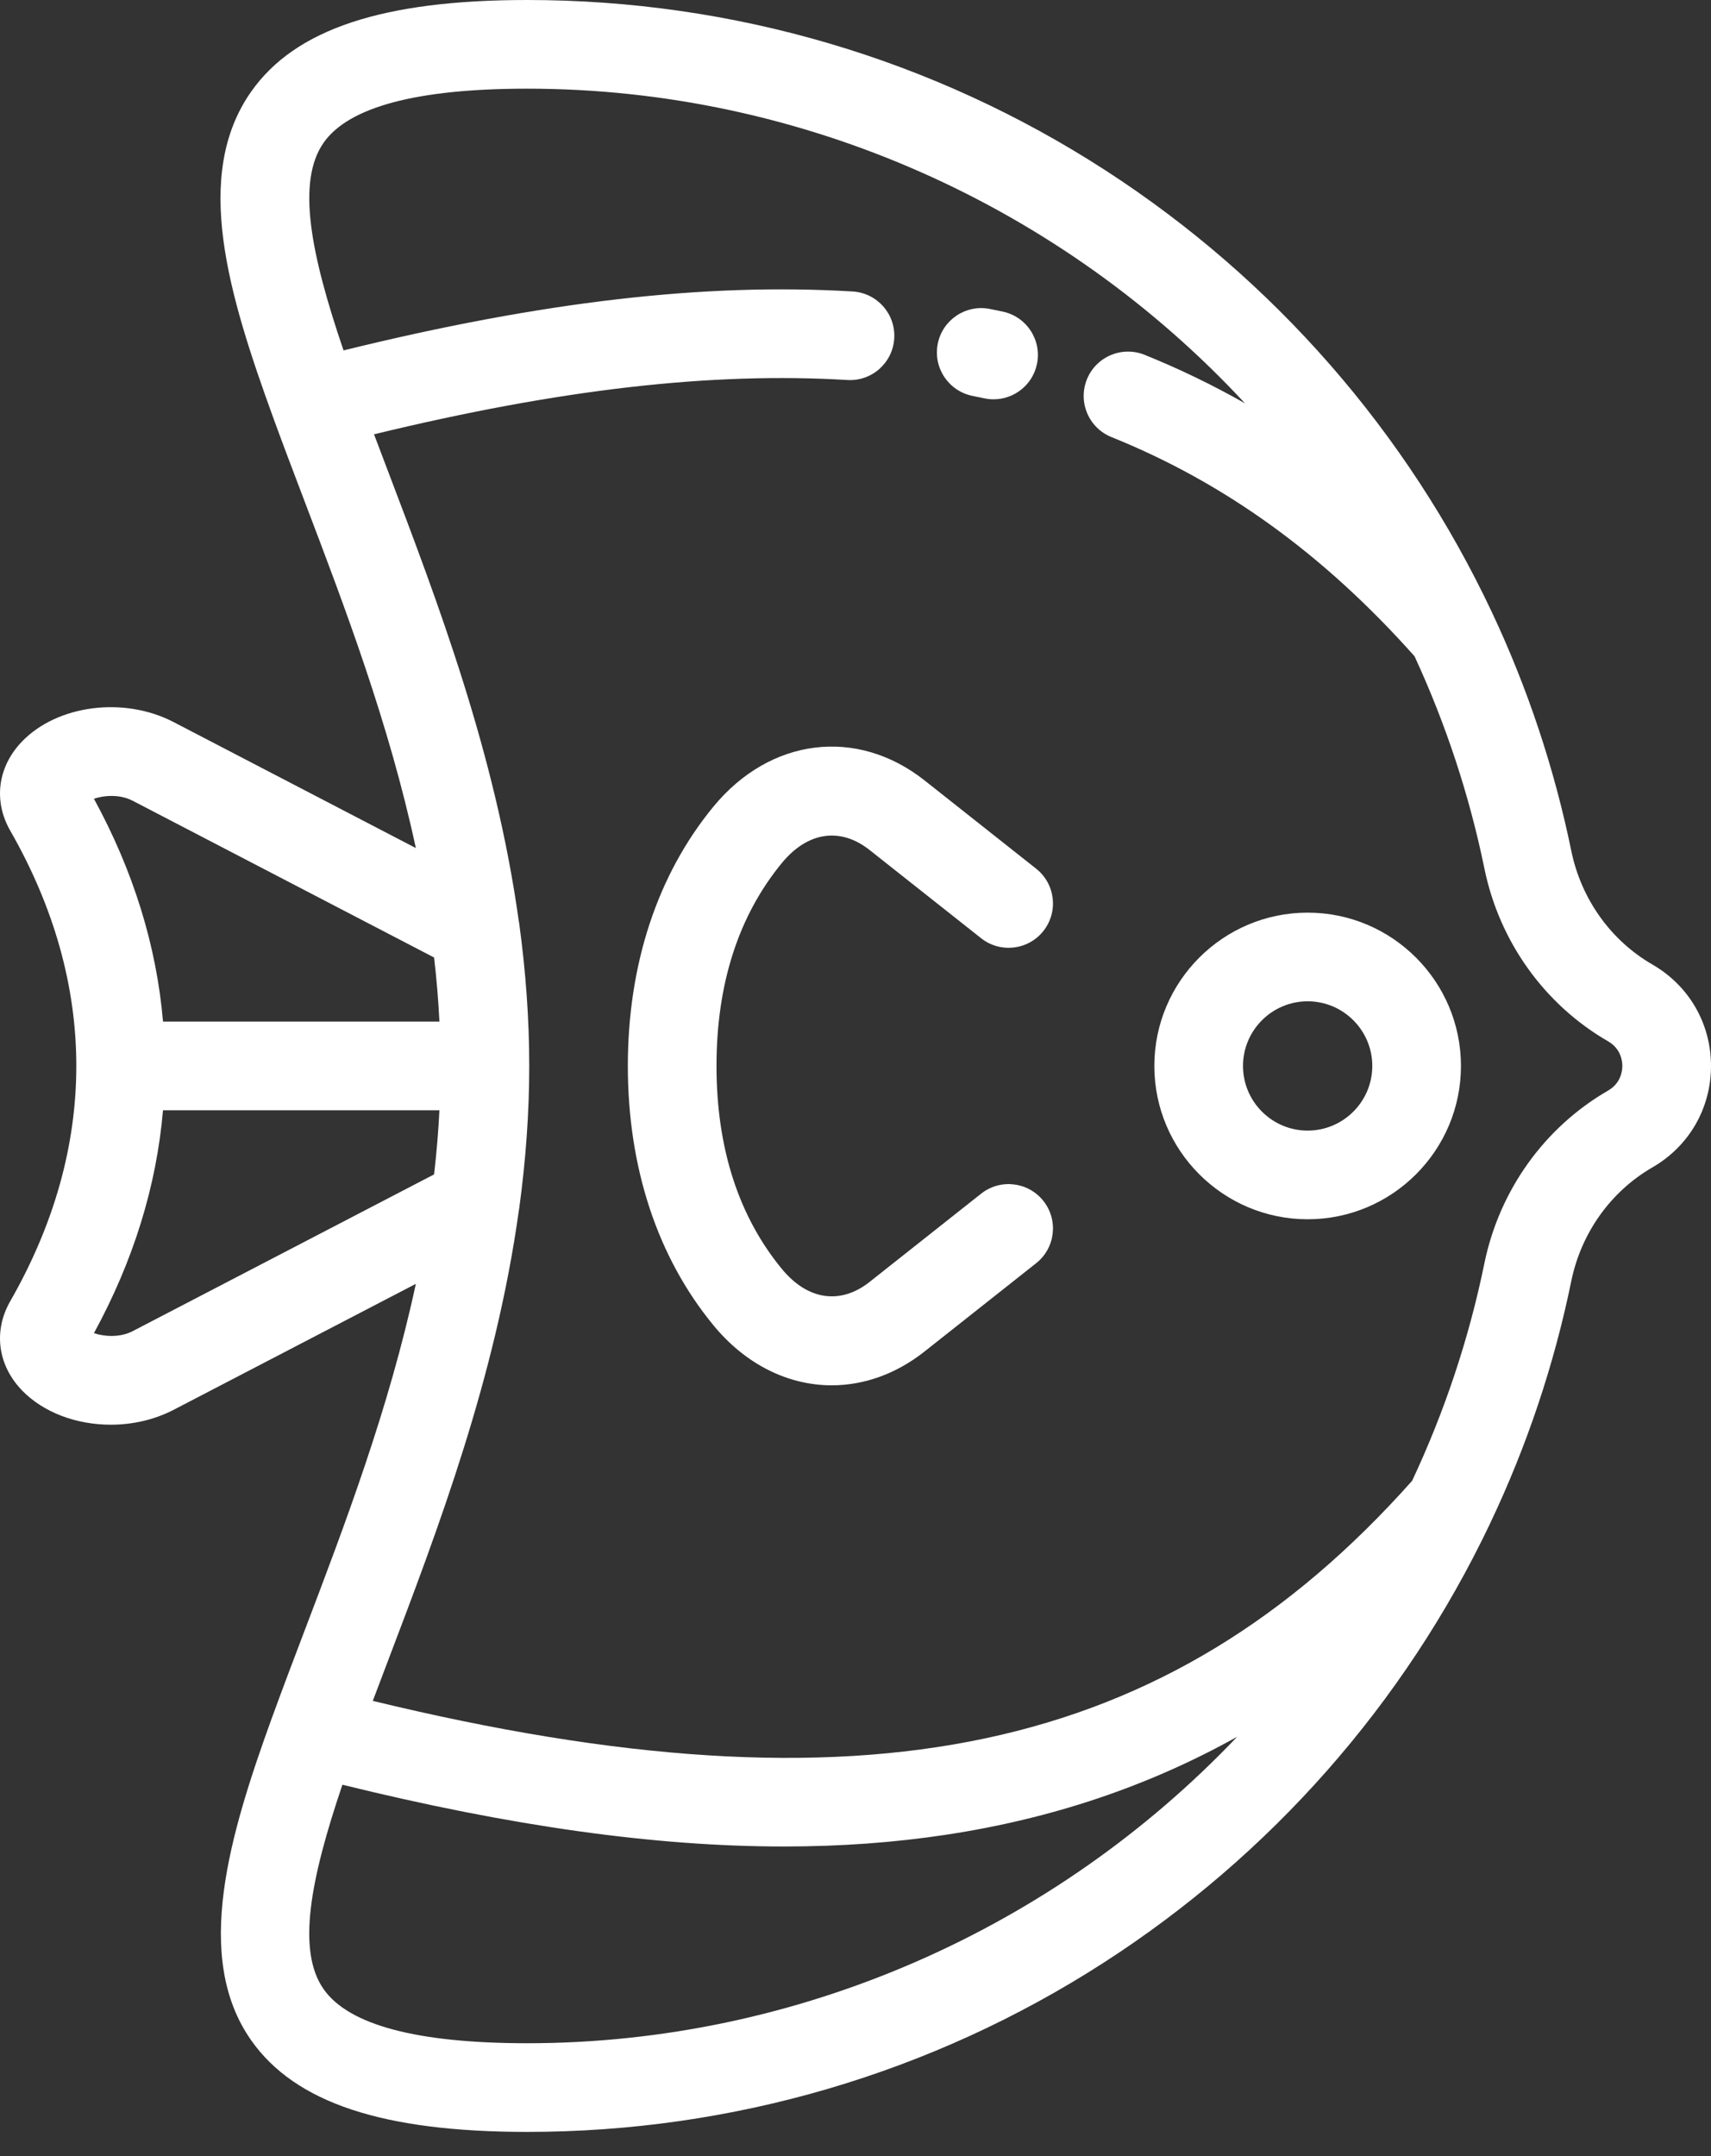
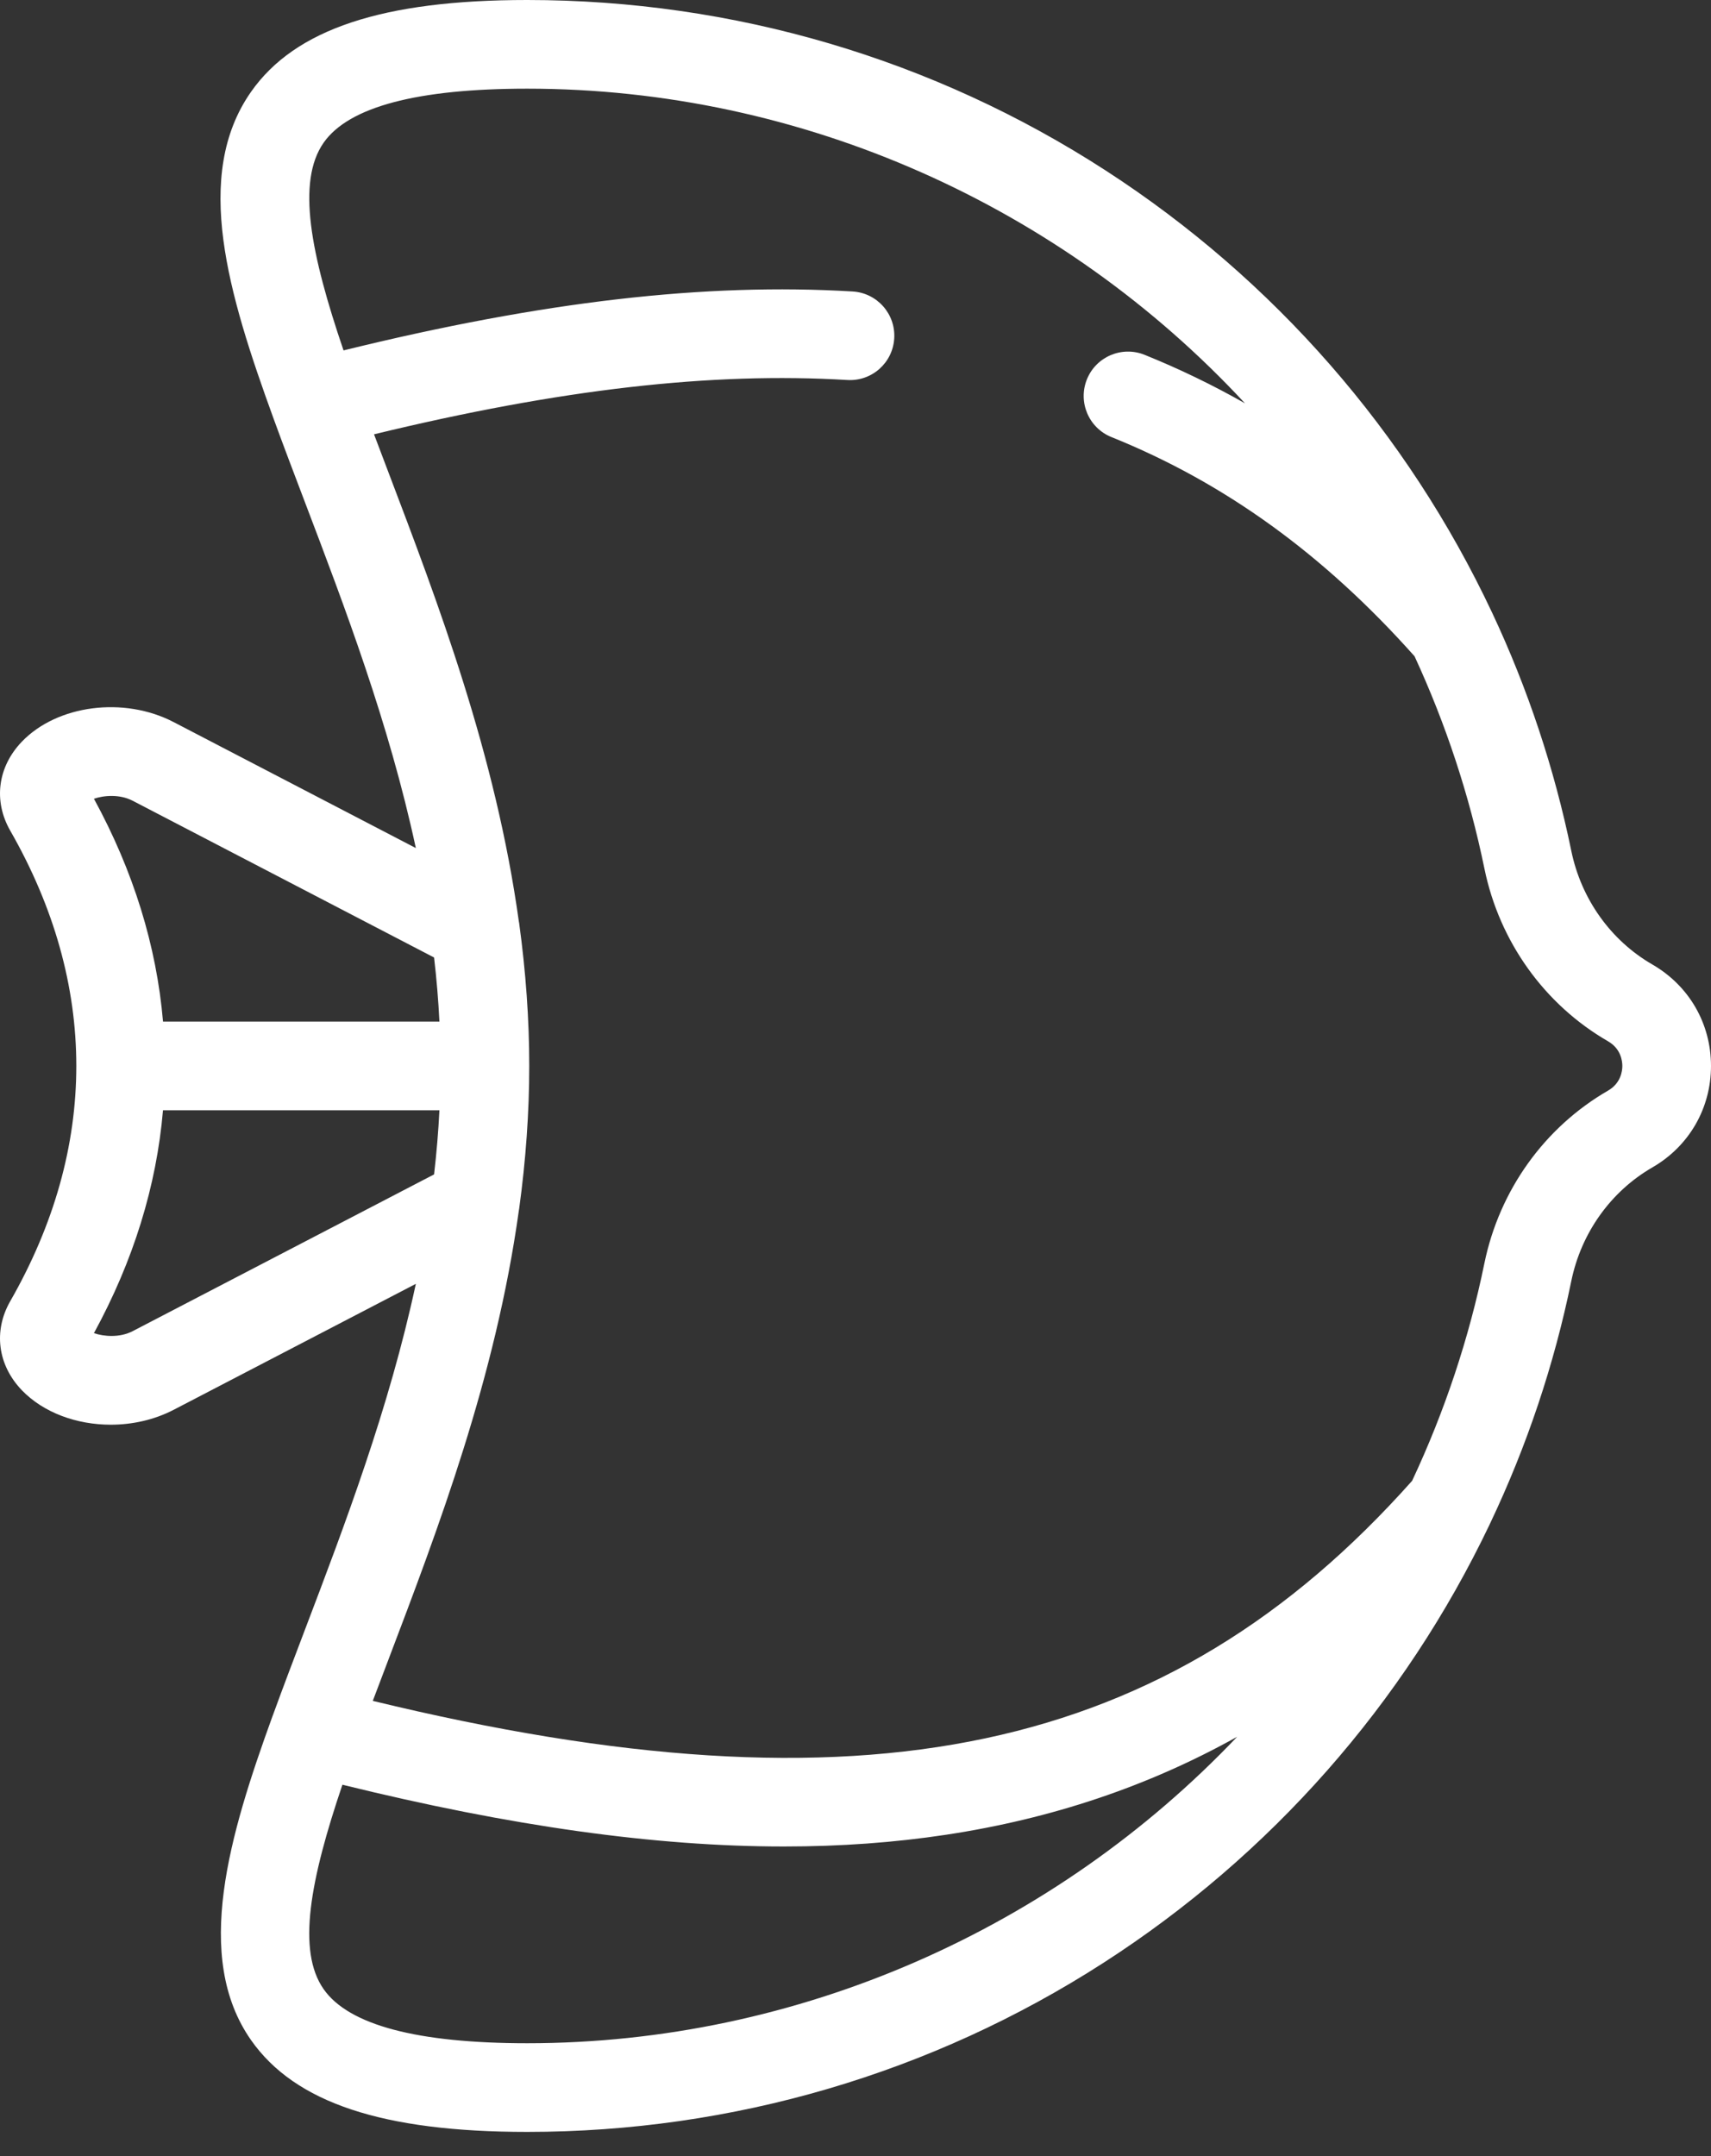
<svg xmlns="http://www.w3.org/2000/svg" width="50" height="63" viewBox="0 0 50 63" fill="none">
  <rect x="0" y="0" width="50" height="63" fill="#333333" stroke="none" />
  <path d="M48.289 28.185C47.071 27.482 46.206 26.27 45.917 24.861C45.424 22.462 44.647 20.121 43.605 17.906C41.124 12.63 37.221 8.163 32.317 4.986C27.281 1.724 21.434 0 15.407 0C11.182 0 8.618 0.853 7.336 2.683C5.625 5.126 6.671 8.592 7.993 12.228C8.278 13.011 8.584 13.815 8.908 14.667C10.075 17.735 11.368 21.135 12.152 24.781L5.074 21.1C3.62 20.344 1.672 20.596 0.638 21.673C-0.069 22.409 -0.198 23.406 0.3 24.274C1.58 26.51 2.23 28.823 2.23 31.148C2.23 33.473 1.58 35.785 0.3 38.021C-0.198 38.89 -0.069 39.886 0.638 40.623C1.27 41.281 2.244 41.631 3.237 41.631C3.869 41.631 4.509 41.489 5.074 41.196L12.152 37.515C11.369 41.157 10.078 44.554 8.912 47.619C8.582 48.488 8.269 49.31 7.979 50.108C7.972 50.125 7.966 50.143 7.959 50.16C6.709 53.611 5.632 57.182 7.337 59.615C8.62 61.444 11.184 62.296 15.407 62.296C21.403 62.296 27.226 60.588 32.245 57.356C37.132 54.21 41.035 49.78 43.531 44.546C43.534 44.539 43.537 44.532 43.54 44.526C43.543 44.52 43.546 44.515 43.548 44.509C44.62 42.254 45.417 39.875 45.917 37.435C46.206 36.026 47.071 34.814 48.29 34.111C49.361 33.491 50 32.383 50 31.148C50 29.913 49.361 28.805 48.289 28.185ZM3.878 23.399L12.685 27.979C12.759 28.612 12.811 29.237 12.841 29.852H4.764C4.574 27.638 3.899 25.454 2.745 23.34C3.031 23.242 3.495 23.2 3.878 23.399ZM3.878 38.897C3.495 39.096 3.031 39.053 2.745 38.956C3.898 36.842 4.574 34.658 4.763 32.444H12.841C12.811 33.058 12.758 33.684 12.685 34.317L3.878 38.897ZM15.407 59.705C12.194 59.705 10.193 59.174 9.459 58.127C8.669 57.001 9.066 54.926 10.006 52.151C14.922 53.362 19.139 53.956 22.907 53.956C24.566 53.956 26.139 53.841 27.646 53.613C30.732 53.146 33.556 52.199 36.153 50.75C30.83 56.353 23.336 59.705 15.407 59.705ZM46.994 31.867C45.135 32.94 43.817 34.779 43.378 36.914C42.93 39.104 42.218 41.241 41.266 43.27C34.134 51.283 25.256 53.184 10.894 49.701C11.037 49.323 11.183 48.937 11.334 48.54C12.811 44.654 14.485 40.252 15.163 35.367C15.164 35.36 15.165 35.353 15.167 35.346L15.167 35.342C15.168 35.338 15.169 35.334 15.17 35.33C15.366 33.902 15.466 32.495 15.466 31.148C15.466 29.801 15.366 28.394 15.17 26.966C15.169 26.963 15.168 26.959 15.168 26.956L15.167 26.953C15.166 26.946 15.164 26.94 15.163 26.933C14.485 22.042 12.809 17.635 11.33 13.746C11.193 13.386 11.06 13.035 10.93 12.691C16.363 11.372 20.788 10.866 24.761 11.104C25.477 11.147 26.089 10.603 26.132 9.888C26.175 9.174 25.631 8.56 24.916 8.517C20.611 8.259 15.859 8.807 10.039 10.239C9.076 7.414 8.663 5.304 9.458 4.169C10.192 3.122 12.193 2.591 15.407 2.591C23.46 2.591 31.049 6.036 36.381 11.785C35.436 11.249 34.461 10.777 33.448 10.368C32.784 10.101 32.029 10.422 31.762 11.086C31.495 11.75 31.816 12.505 32.48 12.772C35.791 14.105 38.689 16.203 41.337 19.177C42.252 21.158 42.94 23.243 43.379 25.382C43.817 27.517 45.135 29.356 46.992 30.428C47.368 30.645 47.409 31.004 47.409 31.148C47.409 31.292 47.368 31.65 46.994 31.867Z" fill="white" />
-   <path d="M28.671 34.88L25.413 37.458C24.558 38.134 23.599 37.992 22.847 37.078C21.581 35.538 20.938 33.543 20.938 31.148C20.938 28.753 21.581 26.758 22.848 25.218C23.599 24.304 24.557 24.162 25.413 24.839L28.671 27.416C29.232 27.86 30.047 27.765 30.491 27.204C30.935 26.643 30.84 25.828 30.279 25.384L27.02 22.806C25.042 21.241 22.503 21.556 20.846 23.573C19.212 25.56 18.347 28.18 18.347 31.148C18.347 34.117 19.212 36.736 20.846 38.723C21.799 39.883 23.044 40.48 24.306 40.48C25.238 40.48 26.18 40.155 27.02 39.49L30.279 36.912C30.84 36.468 30.935 35.654 30.491 35.093C30.047 34.531 29.232 34.436 28.671 34.88Z" fill="white" />
-   <path d="M29.306 9.106C29.181 9.079 29.055 9.053 28.928 9.028C28.227 8.888 27.544 9.343 27.404 10.044C27.264 10.746 27.719 11.428 28.421 11.569C28.535 11.591 28.649 11.615 28.762 11.639C28.854 11.659 28.946 11.668 29.036 11.668C29.633 11.668 30.171 11.252 30.301 10.645C30.451 9.945 30.006 9.256 29.306 9.106Z" fill="white" />
-   <path d="M38.213 26.668C35.742 26.668 33.733 28.678 33.733 31.148C33.733 33.618 35.742 35.628 38.213 35.628C40.683 35.628 42.693 33.618 42.693 31.148C42.693 28.678 40.683 26.668 38.213 26.668ZM38.213 33.037C37.171 33.037 36.324 32.189 36.324 31.148C36.324 30.106 37.171 29.259 38.213 29.259C39.254 29.259 40.102 30.106 40.102 31.148C40.102 32.189 39.254 33.037 38.213 33.037Z" fill="white" />
</svg>